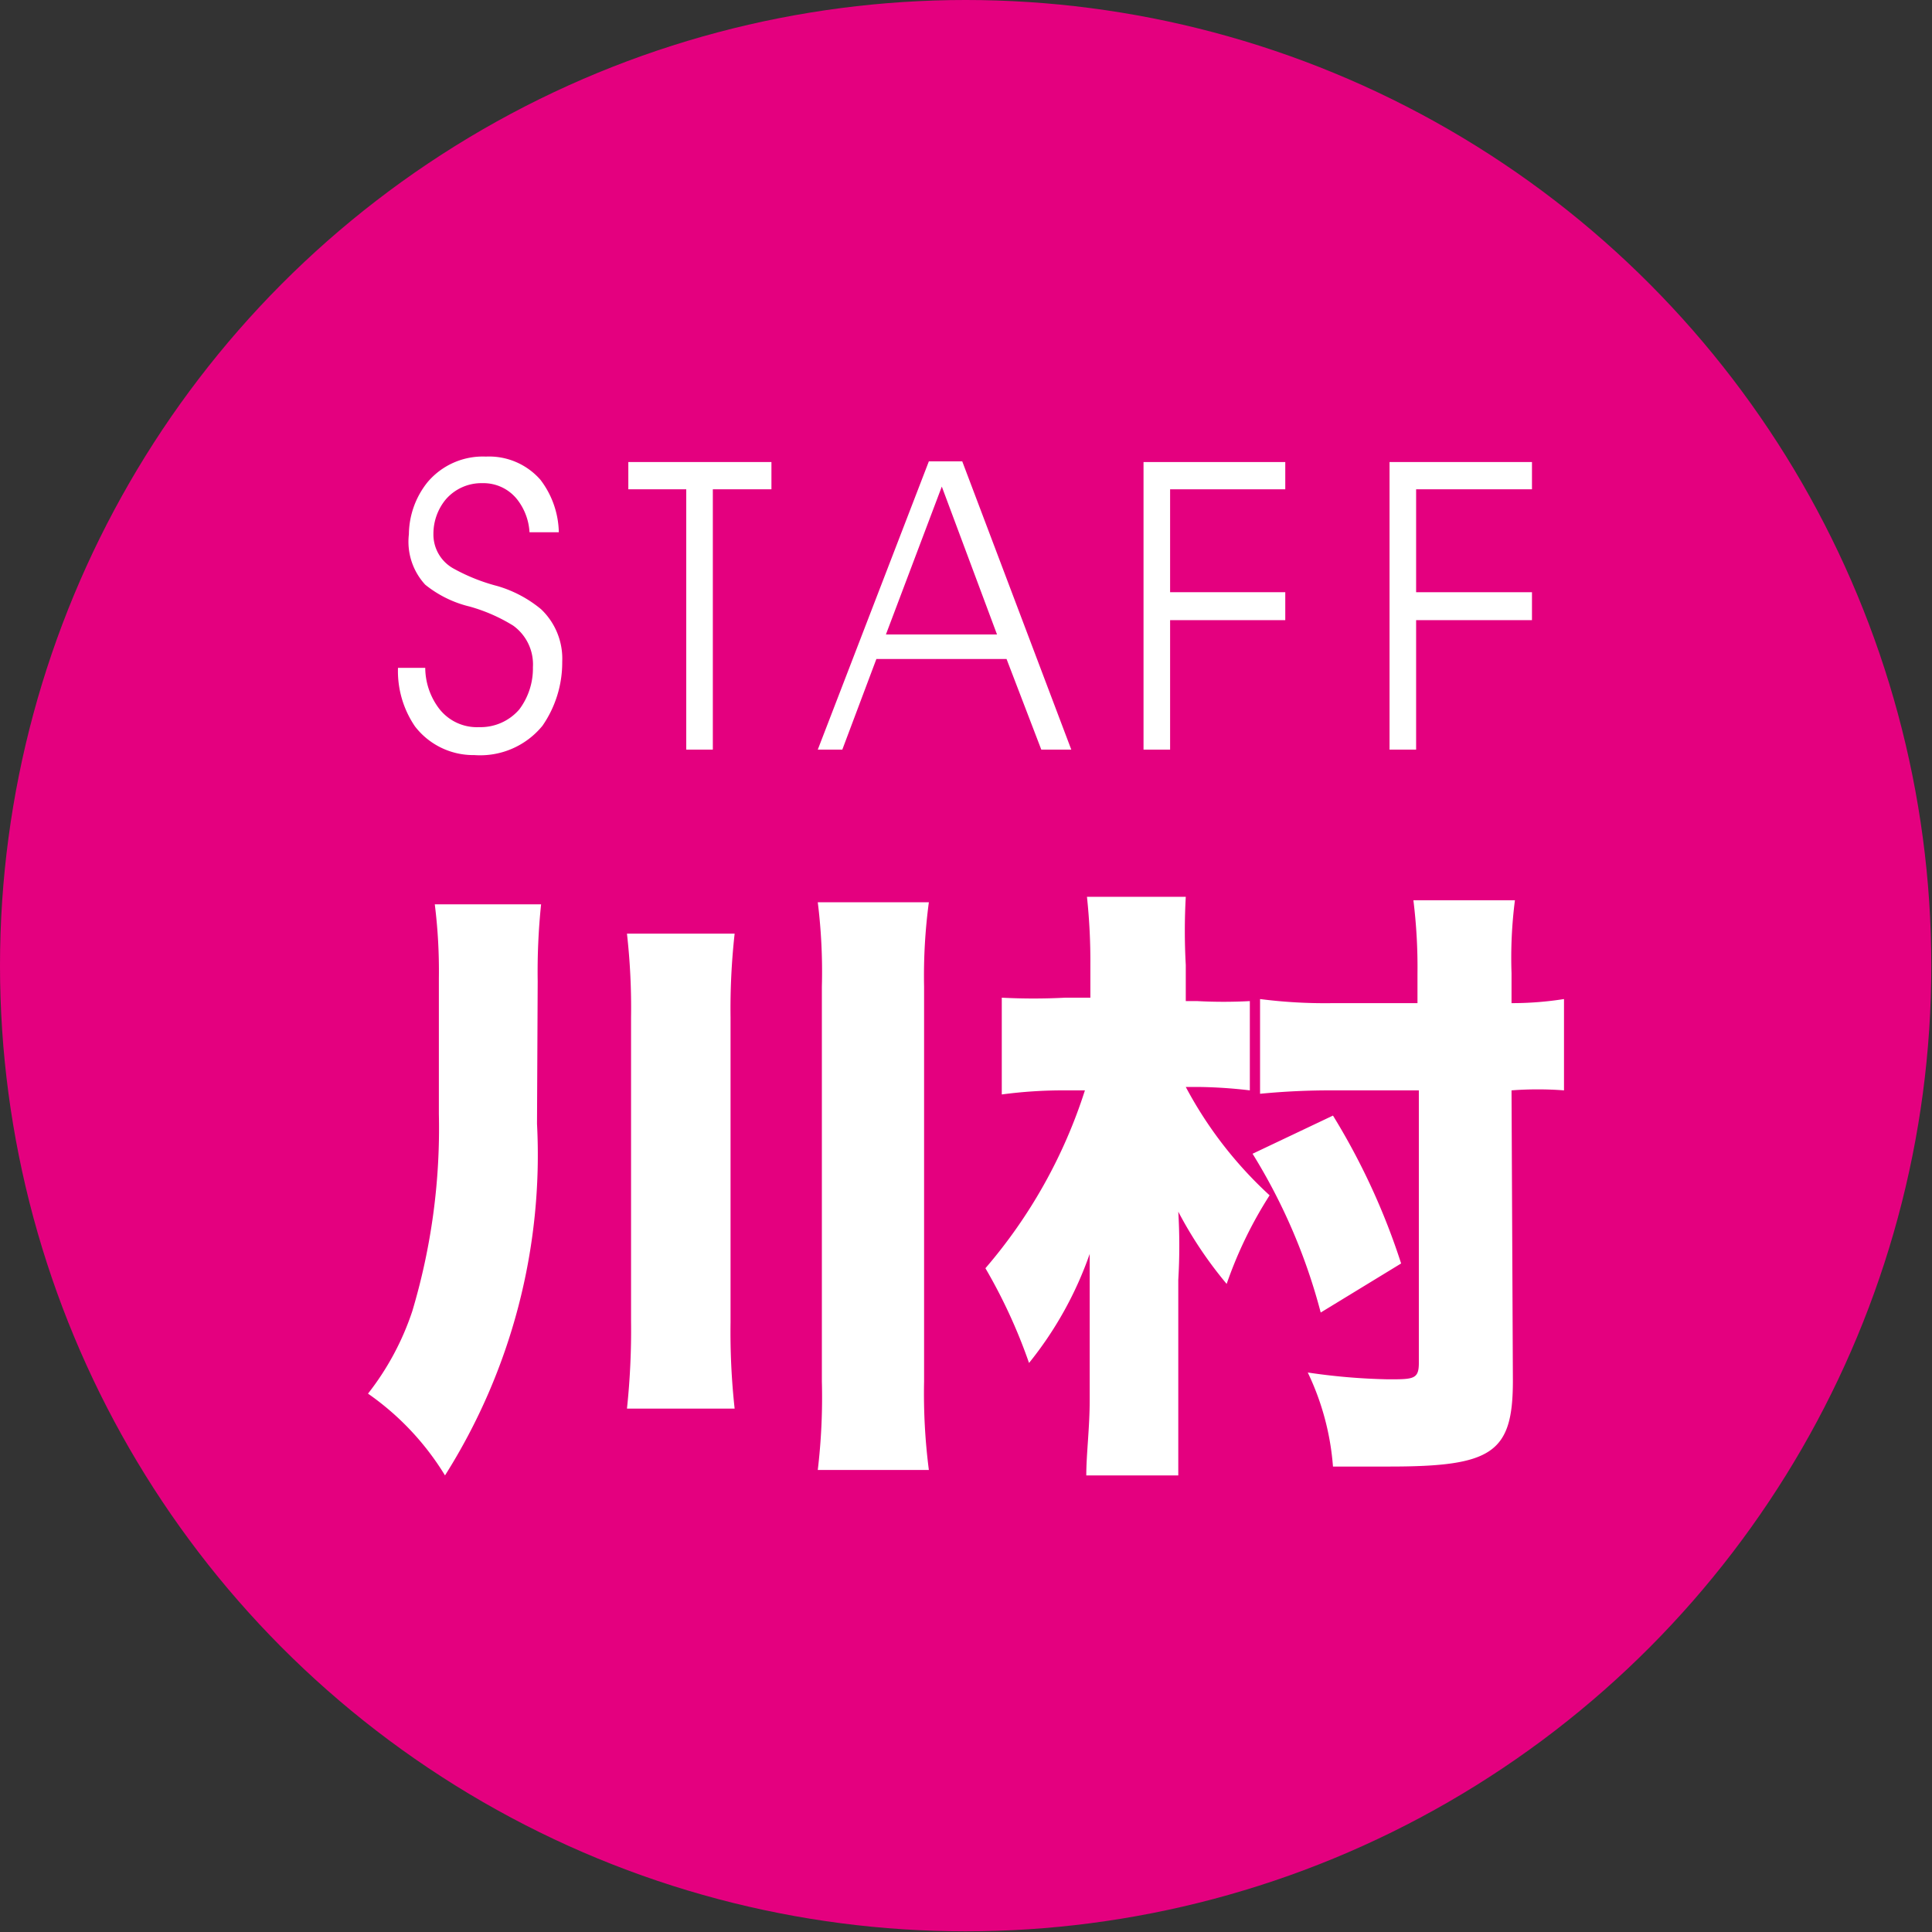
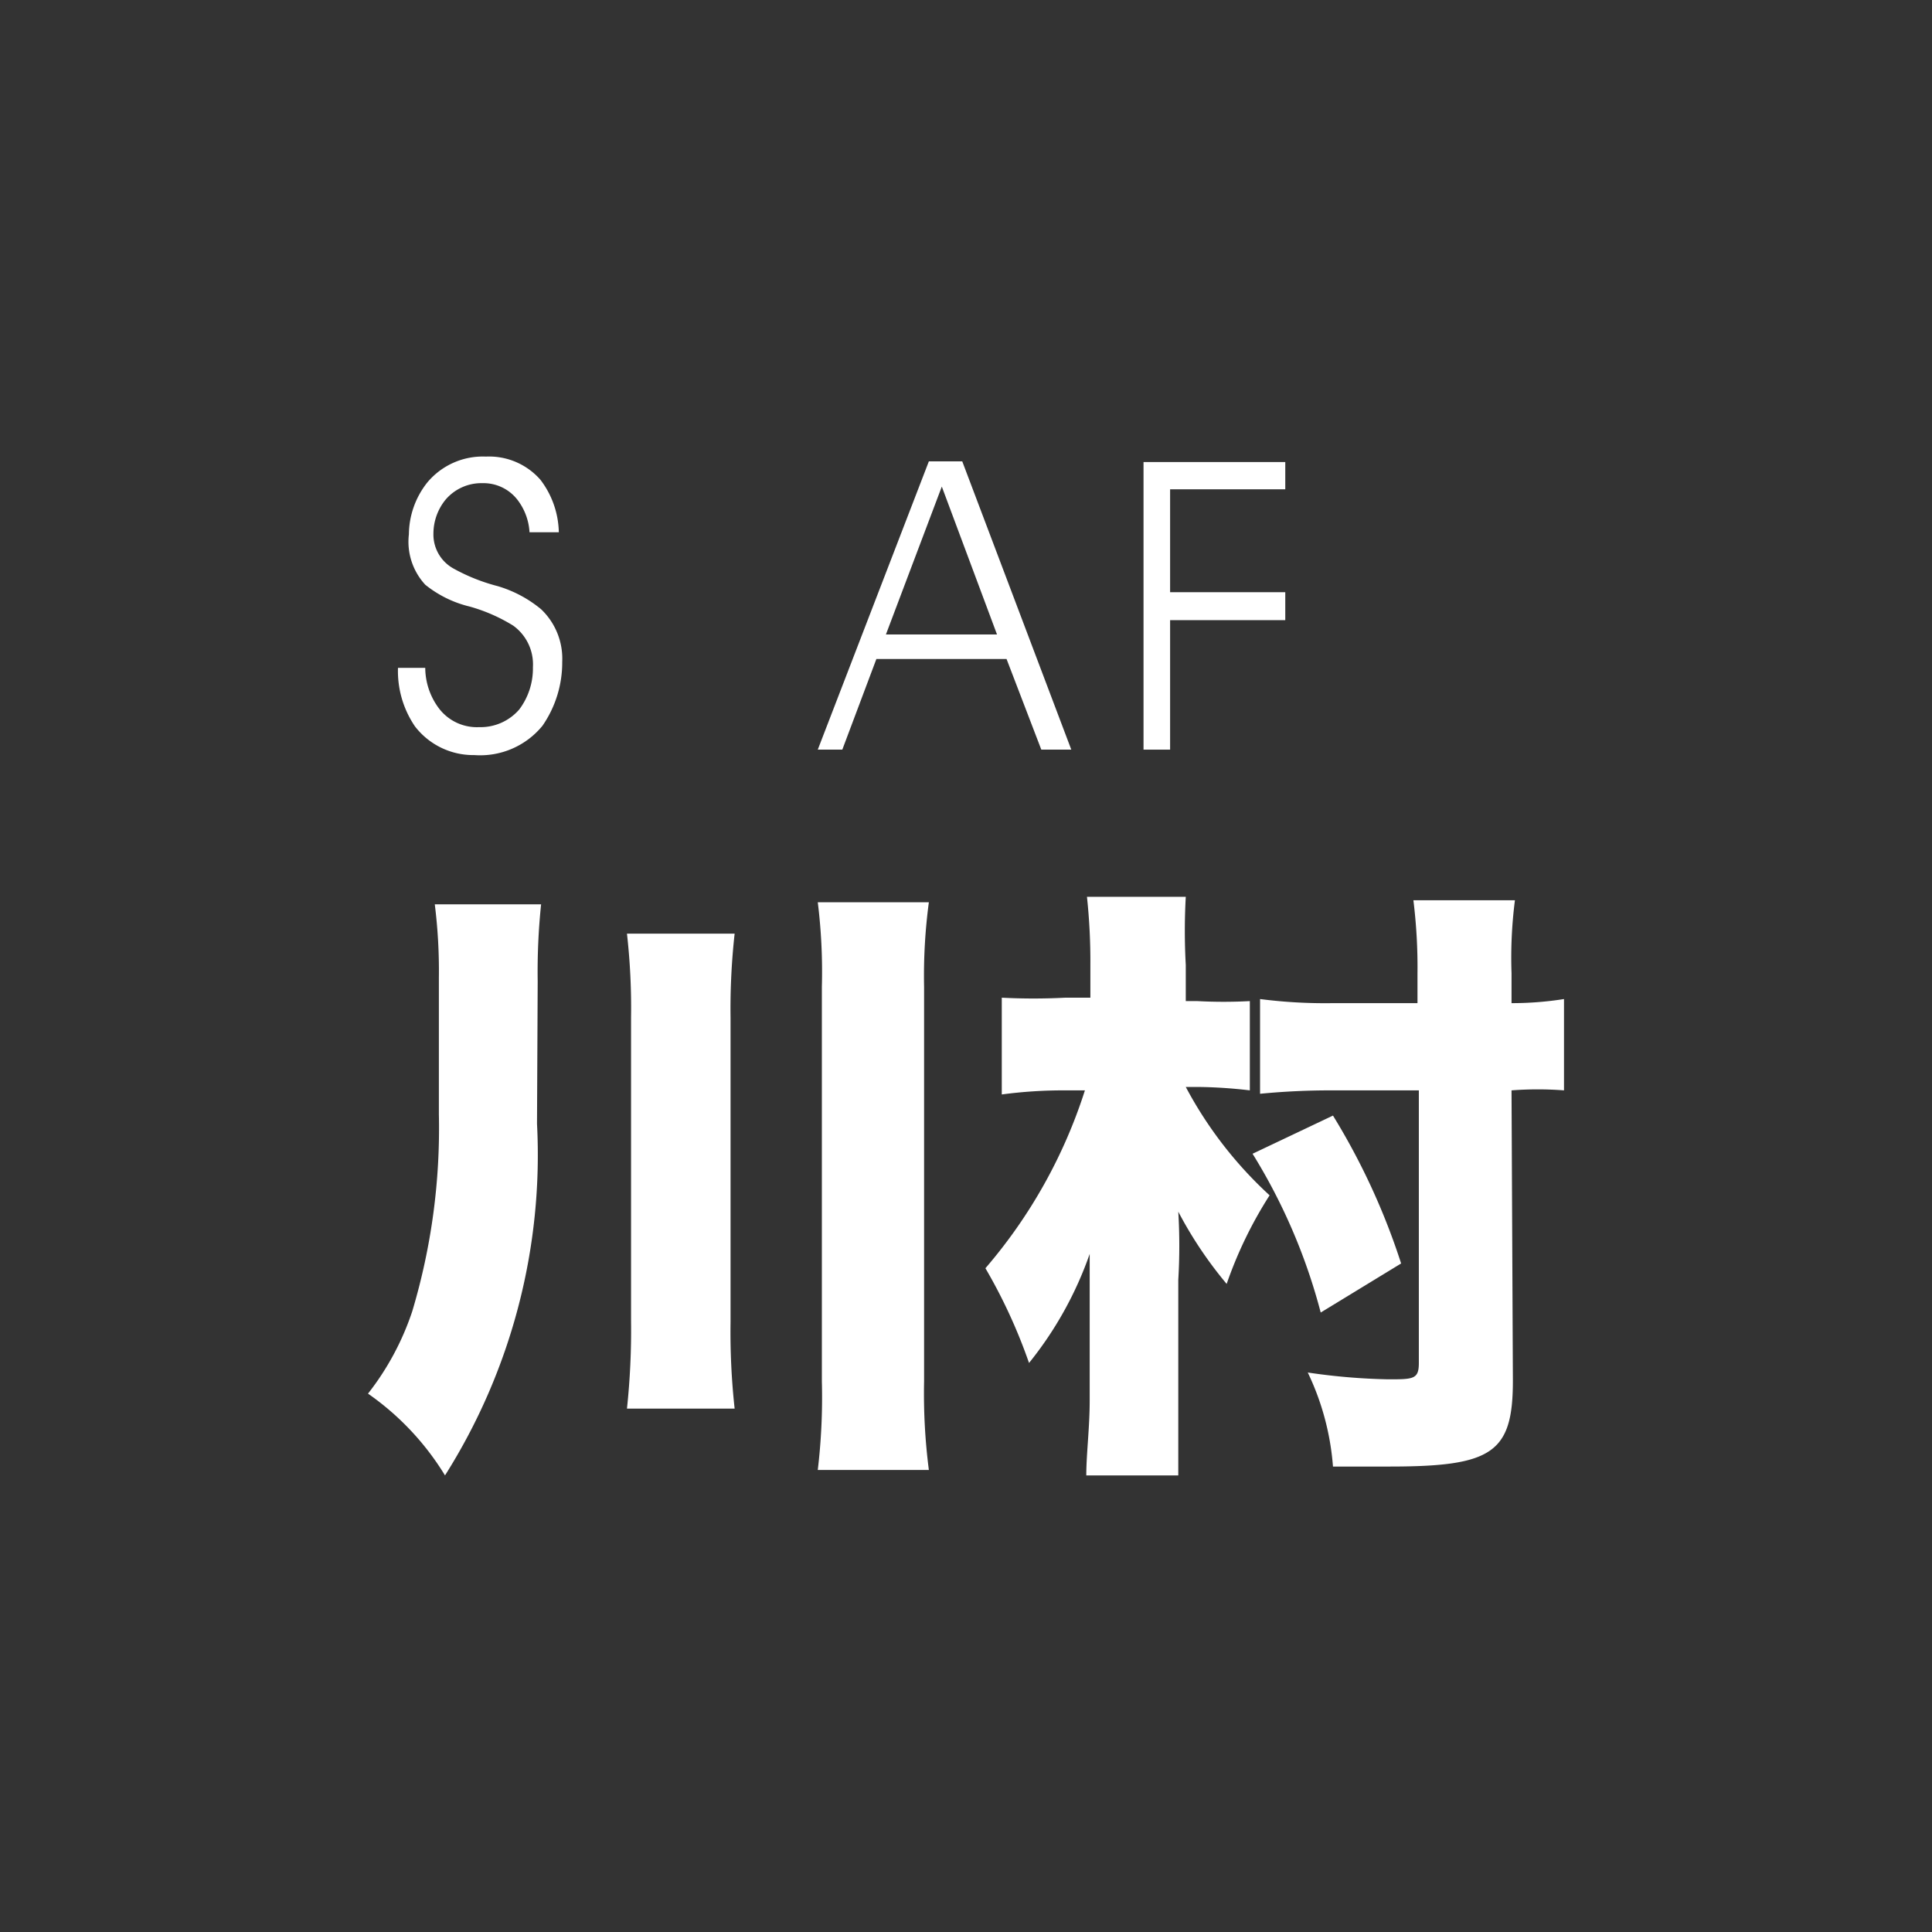
<svg xmlns="http://www.w3.org/2000/svg" viewBox="0 0 28.35 28.35">
  <rect x="0" y="0" width="28.35" height="28.35" fill="#333333" stroke="none" />
  <defs>
    <style>.cls-1{fill:#e4007f;}.cls-2{fill:#fff;}</style>
  </defs>
  <g id="レイヤー_2" data-name="レイヤー 2">
    <g id="レイヤー_1-2" data-name="レイヤー 1">
-       <circle class="cls-1" cx="14.17" cy="14.17" r="14.17" />
      <path class="cls-2" d="M5.84,9.8h.4a1,1,0,0,0,.19.58.7.7,0,0,0,.6.29.75.75,0,0,0,.59-.26,1,1,0,0,0,.2-.62.7.7,0,0,0-.29-.61,2.48,2.48,0,0,0-.64-.28,1.65,1.65,0,0,1-.65-.32A.93.93,0,0,1,6,7.84a1.24,1.24,0,0,1,.27-.76,1.06,1.06,0,0,1,.86-.38,1,1,0,0,1,.8.34,1.31,1.31,0,0,1,.27.77H7.77a.86.86,0,0,0-.18-.48.63.63,0,0,0-.51-.24.69.69,0,0,0-.54.24.79.79,0,0,0-.18.5.57.57,0,0,0,.29.51,2.76,2.76,0,0,0,.65.26,1.79,1.79,0,0,1,.64.34,1,1,0,0,1,.31.77,1.63,1.63,0,0,1-.29.94,1.18,1.18,0,0,1-1,.43,1.08,1.08,0,0,1-.87-.42A1.44,1.44,0,0,1,5.84,9.8Z" />
-       <path class="cls-2" d="M11.32,7.18h-.86V11h-.39V7.18H9.22v-.4h2.1Z" />
      <path class="cls-2" d="M12.36,11H12l1.63-4.23h.49L15.72,11h-.44l-.51-1.33H12.86Zm1.46-3.86L13,9.31h1.63Z" />
      <path class="cls-2" d="M18.86,6.78v.4H17.17V8.69h1.69V9.1H17.17V11h-.39V6.78Z" />
-       <path class="cls-2" d="M22.48,6.78v.4h-1.7V8.69h1.7V9.1h-1.7V11h-.39V6.78Z" />
      <path class="cls-2" d="M7.88,16.49a8.8,8.8,0,0,1-1.35,5.16,4,4,0,0,0-1.13-1.2,4,4,0,0,0,.65-1.21,9.37,9.37,0,0,0,.39-2.89v-2a7.82,7.82,0,0,0-.06-1.08H7.94a9.61,9.61,0,0,0-.05,1.13Zm2.9-2.79a10,10,0,0,0-.06,1.23V19.4a10.31,10.31,0,0,0,.06,1.27H9.2a10.84,10.84,0,0,0,.06-1.28V14.93A9.7,9.7,0,0,0,9.2,13.7Zm2.85-.46a8.12,8.12,0,0,0-.07,1.24v5.79a8.75,8.75,0,0,0,.07,1.3H12a9,9,0,0,0,.06-1.3V14.48A8.27,8.27,0,0,0,12,13.24Z" />
      <path class="cls-2" d="M16,14.16a8.89,8.89,0,0,0-.05-1H17.4a9,9,0,0,0,0,1v.53h.17a7.25,7.25,0,0,0,.77,0V16a7.06,7.06,0,0,0-.74-.05h-.2a5.93,5.93,0,0,0,1.23,1.59A6.11,6.11,0,0,0,18,18.84a5.94,5.94,0,0,1-.71-1.06,8.39,8.39,0,0,1,0,1v1.76c0,.44,0,.81,0,1.11H15.94c0-.31.05-.7.05-1.1V19.4c0-.57,0-.66,0-1A5.36,5.36,0,0,1,15.1,20a7.89,7.89,0,0,0-.64-1.39A7.5,7.5,0,0,0,15.92,16h-.29a6.81,6.81,0,0,0-.93.06V14.64a9,9,0,0,0,.93,0H16Zm3.38,5.1a8.51,8.51,0,0,0-1-2.33l1.18-.56a10,10,0,0,1,1,2.17Zm2.82,1c0,1.06-.3,1.26-1.81,1.26l-.83,0a3.86,3.86,0,0,0-.37-1.38,9.11,9.11,0,0,0,1.18.1c.37,0,.45,0,.45-.24V16H19.56a10.69,10.69,0,0,0-1.07.05V14.66a7.45,7.45,0,0,0,1.07.06H20.8v-.43a8,8,0,0,0-.06-1.08h1.49a6.59,6.59,0,0,0-.05,1.07v.44a4.9,4.9,0,0,0,.77-.06V16a5.06,5.06,0,0,0-.77,0Z" />
    </g>
  </g>
</svg>